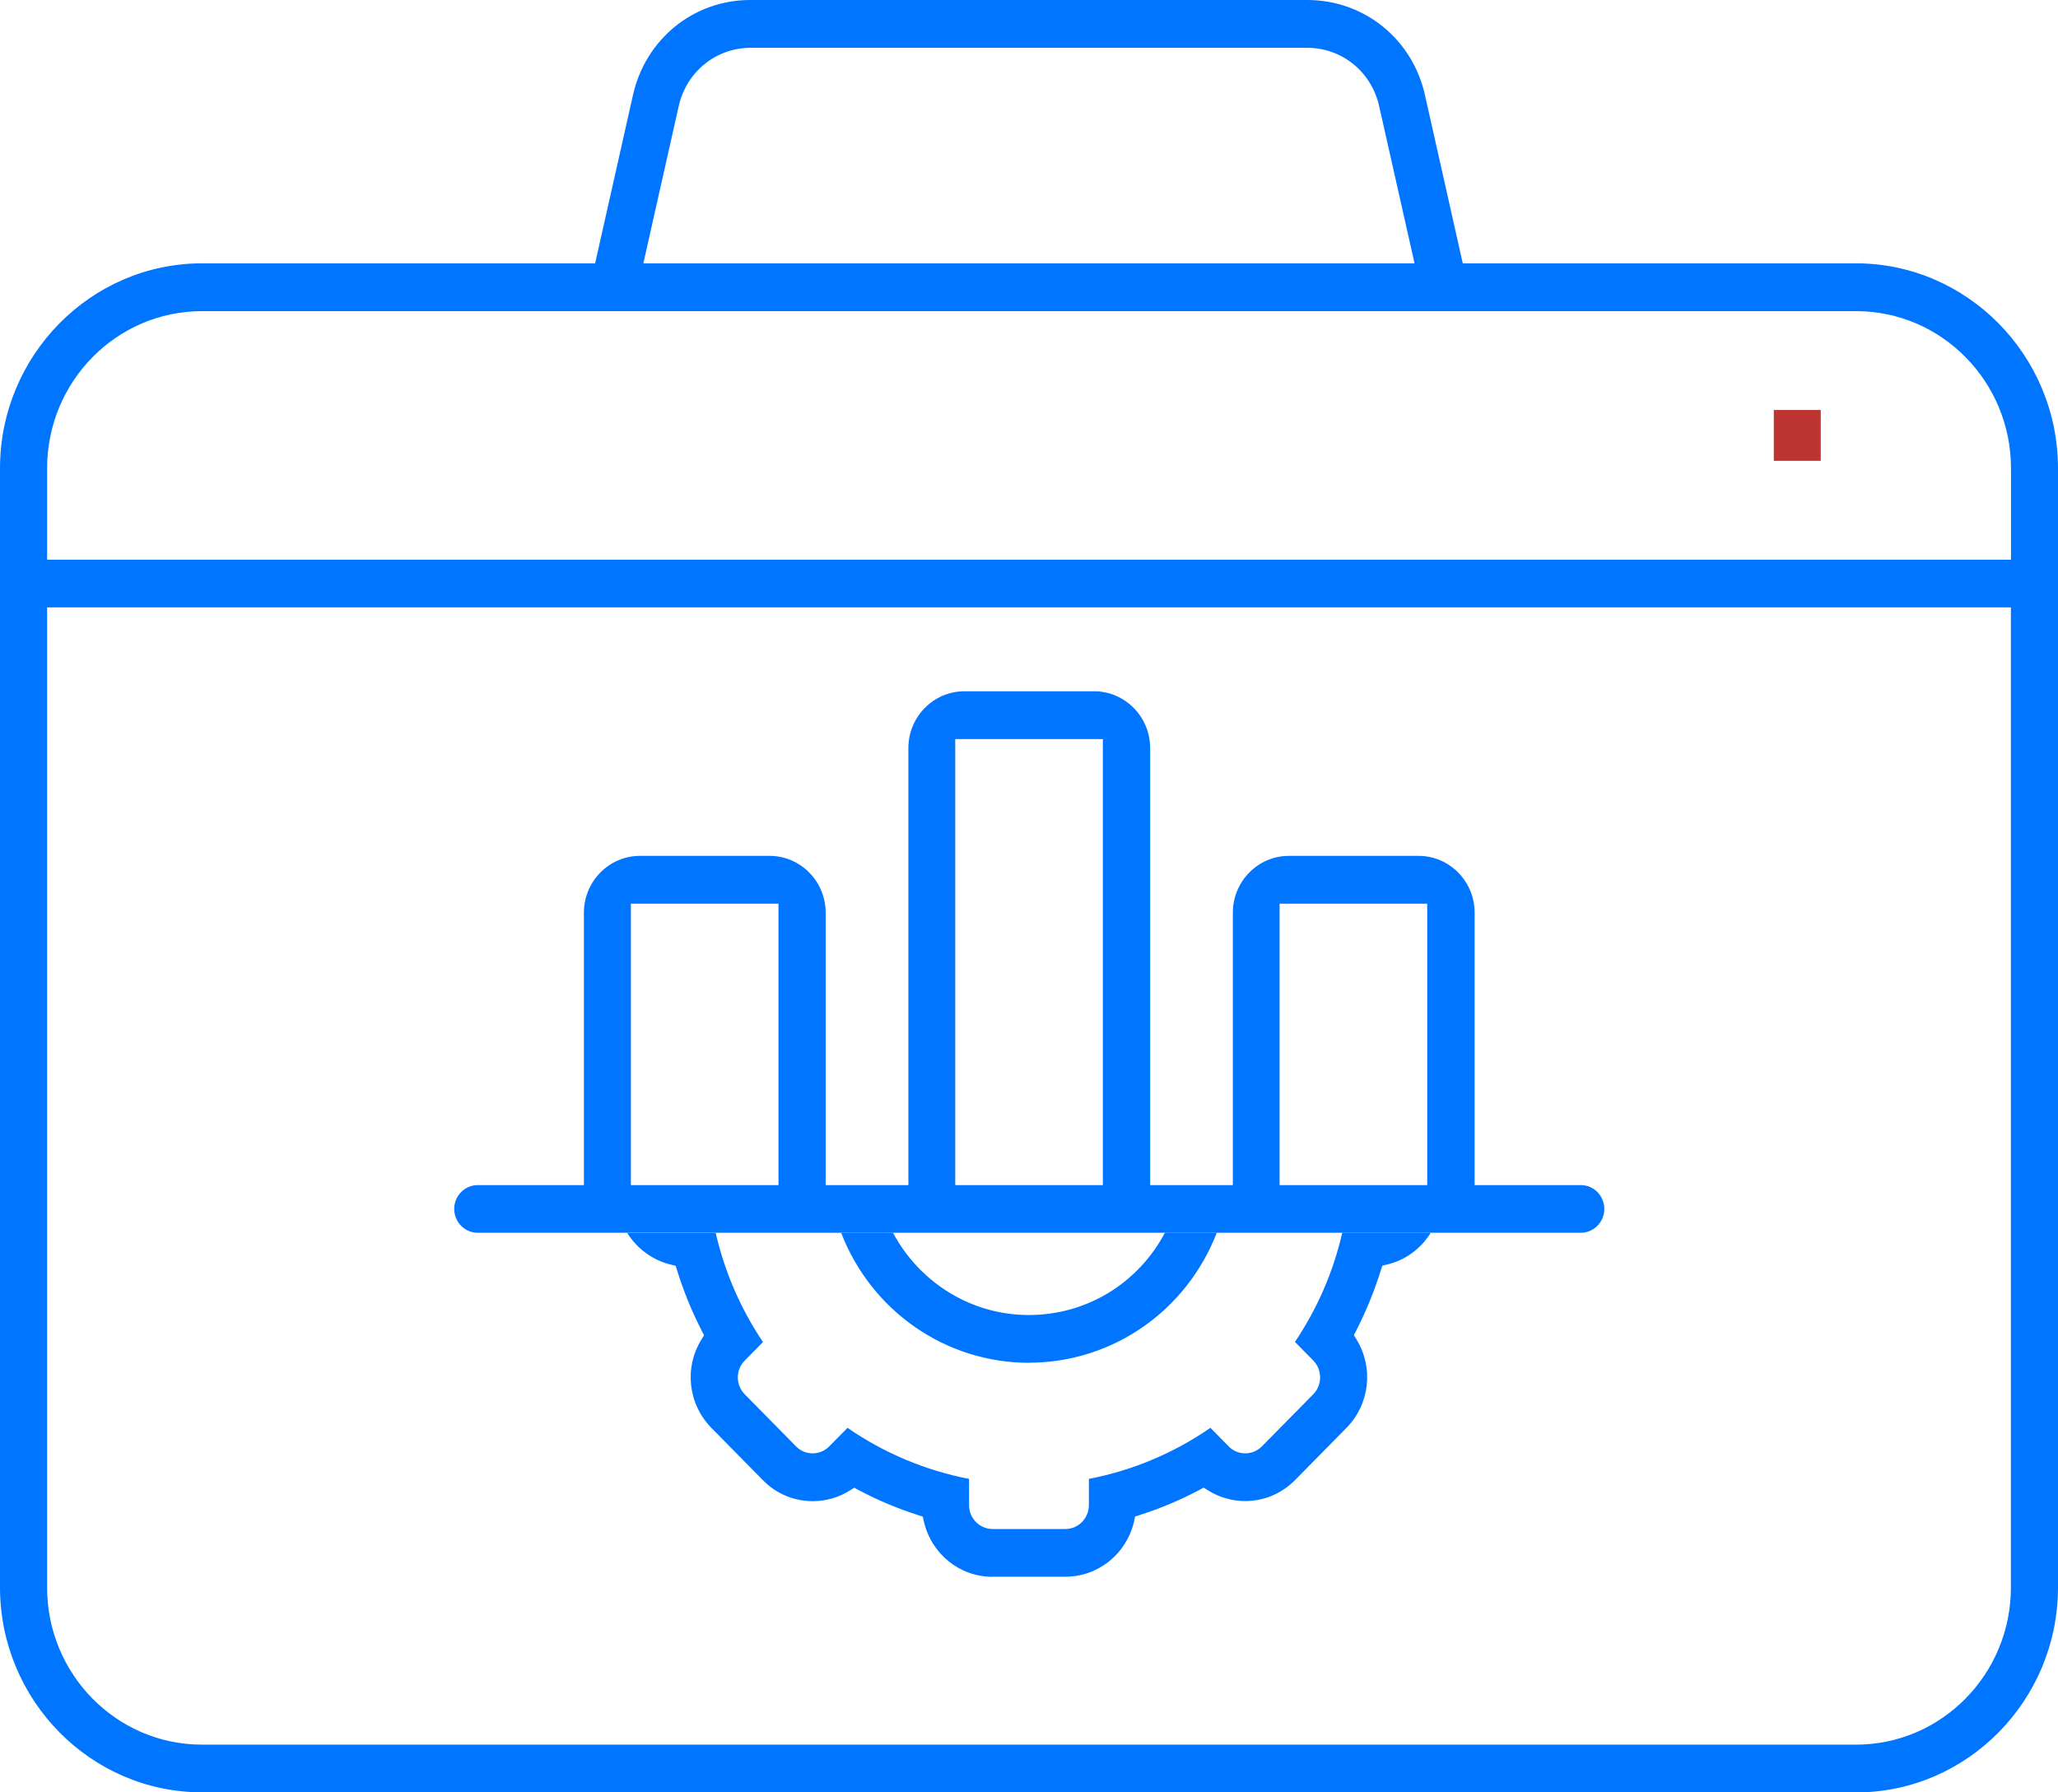
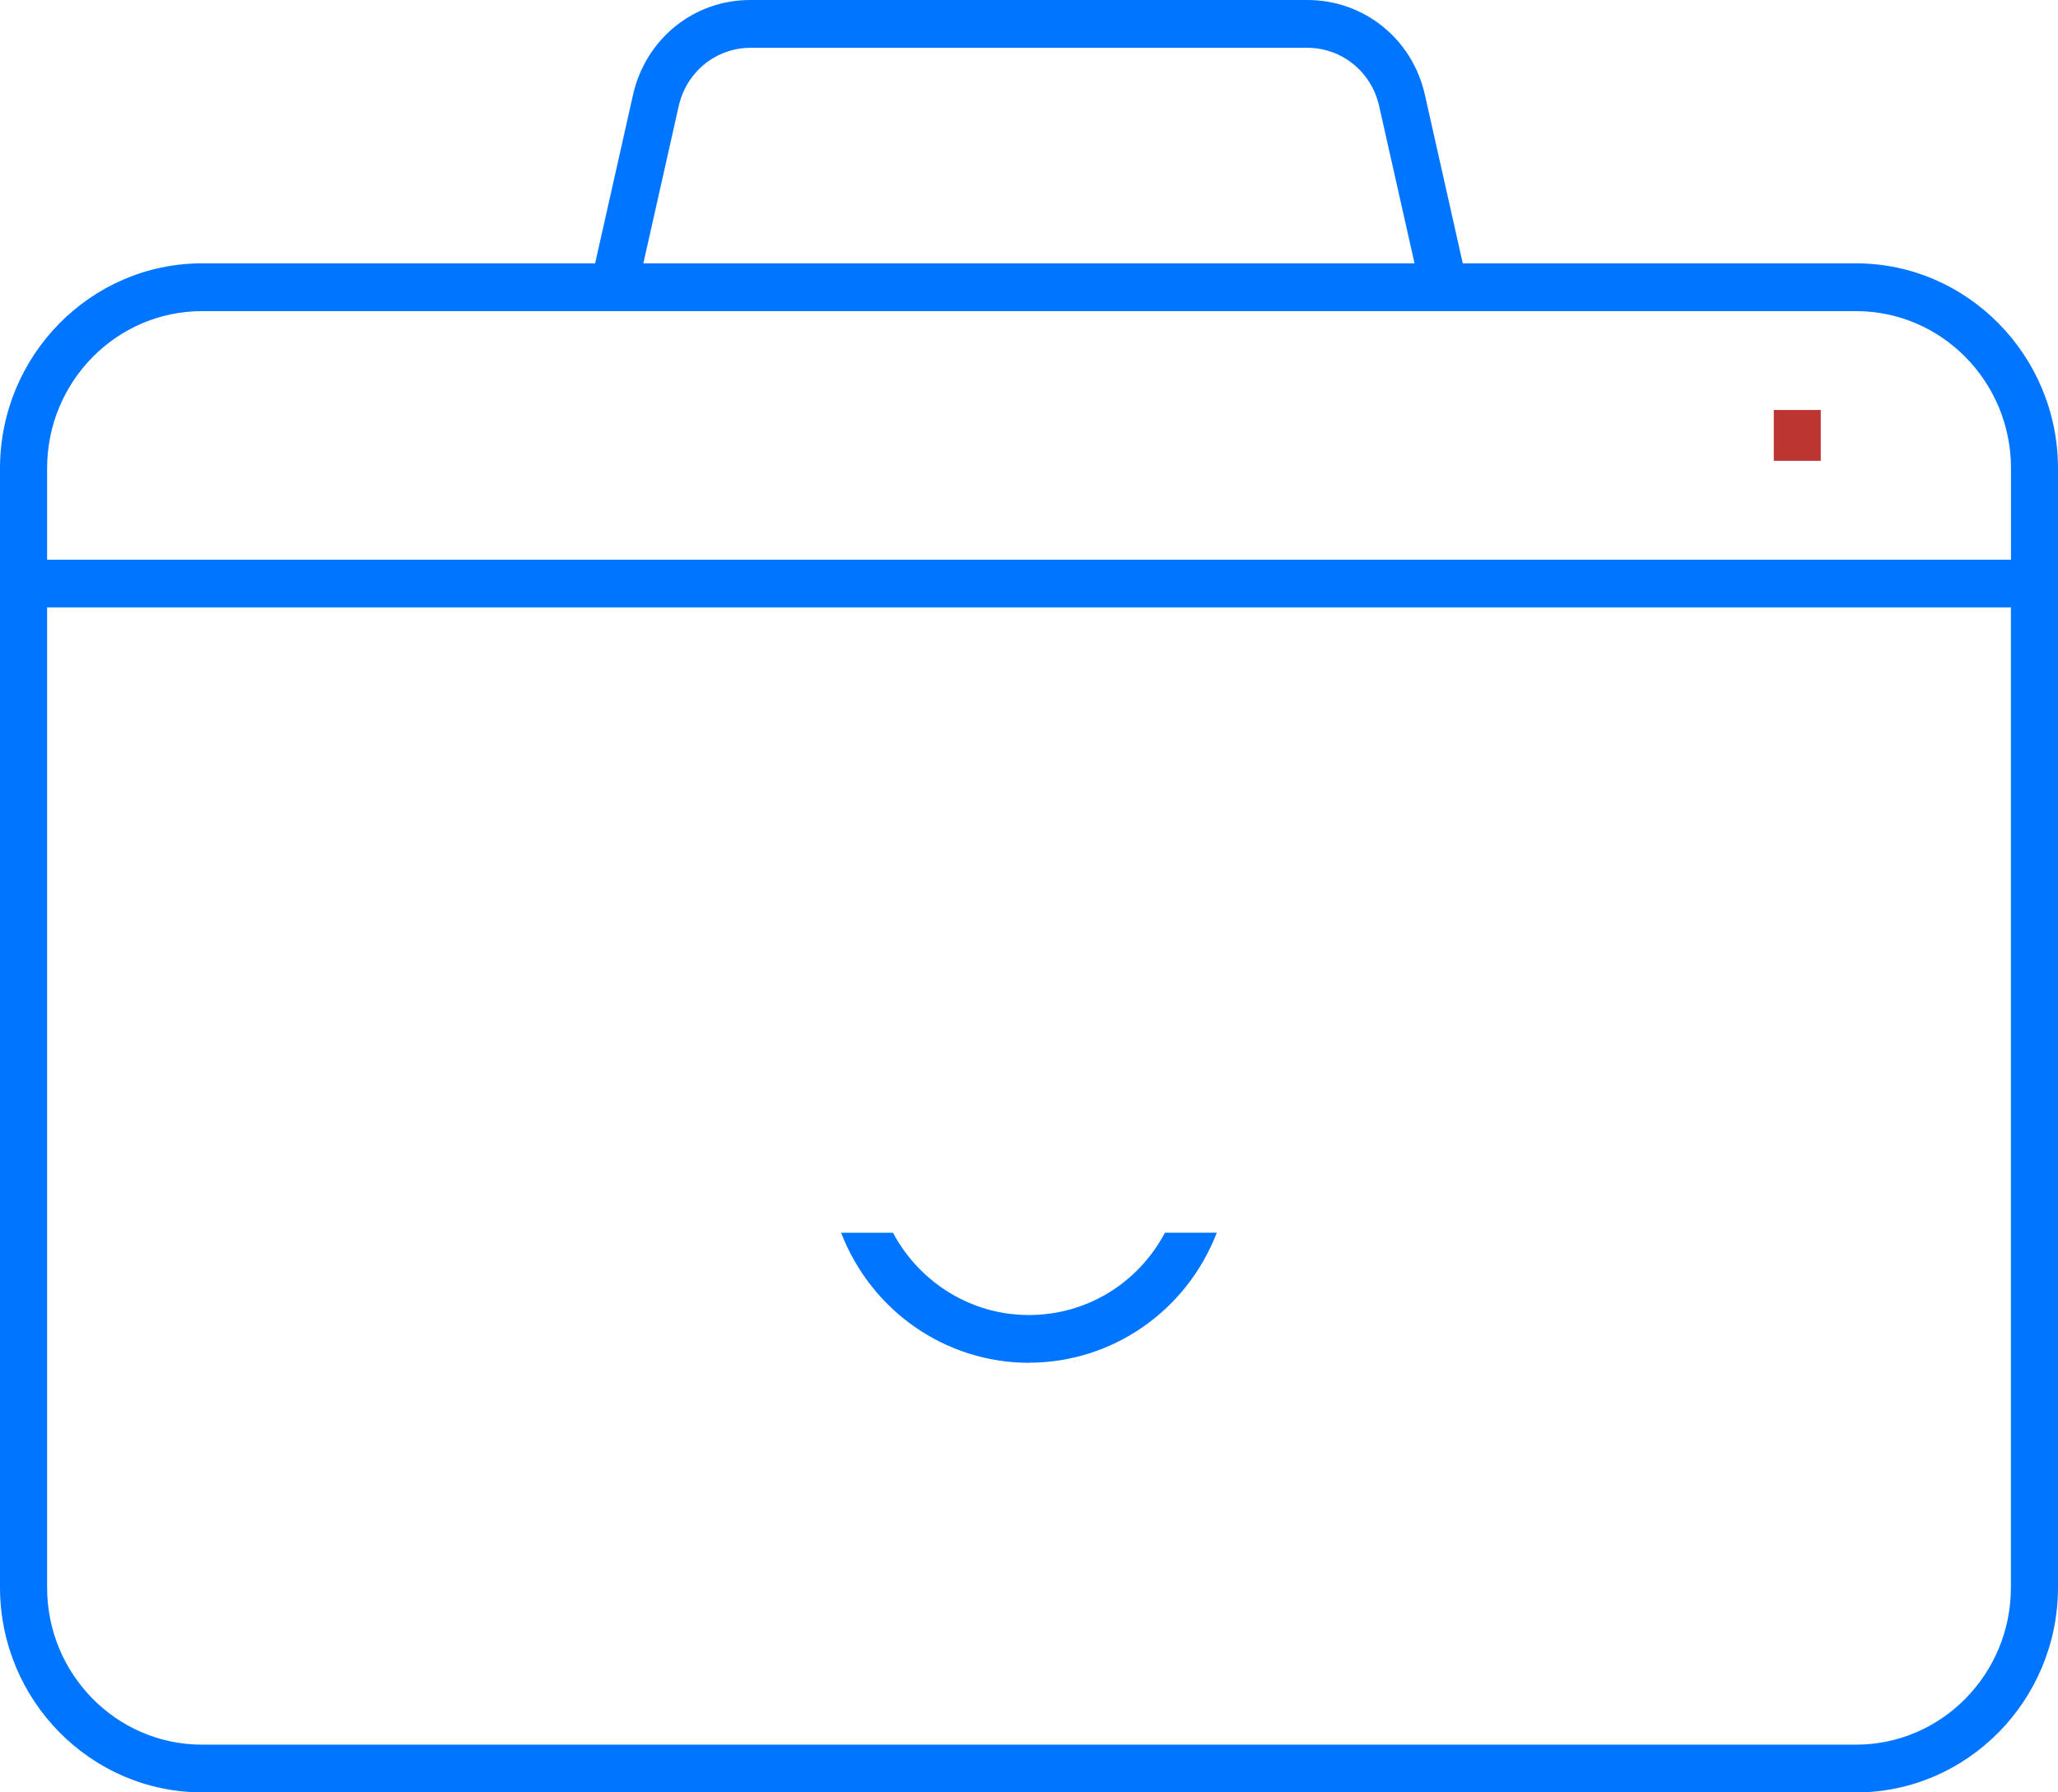
<svg xmlns="http://www.w3.org/2000/svg" width="62" height="54" viewBox="0 0 62 54" fill="none">
  <g id="Layer_1" clip-path="url(#clip0_96_7612)">
    <path id="Vector" d="M54.853 12.352H53.438V13.884H54.853V12.352Z" fill="#BC3531" />
    <g id="Group">
      <path id="Vector_2" d="M6.083 54C2.735 53.997 0.003 51.228 0 47.826V14.108C0.003 10.71 2.731 7.937 6.083 7.934H17.929L19.067 2.874C19.441 1.18 20.894 0 22.6 0H39.381C41.103 0 42.556 1.18 42.93 2.87L44.068 7.934H55.917C59.265 7.937 61.997 10.706 62 14.108V47.829C61.997 51.228 59.269 54 55.917 54.003H6.083V54ZM1.419 47.829C1.419 50.44 3.511 52.563 6.083 52.563H55.917C58.489 52.563 60.581 50.44 60.581 47.829V18.299H1.419V47.829ZM6.083 9.374C3.511 9.374 1.419 11.498 1.419 14.108V16.862H60.584V14.108C60.584 11.498 58.492 9.374 55.92 9.374H6.083ZM22.616 1.44C21.571 1.44 20.682 2.162 20.448 3.193L19.382 7.934H42.615L41.548 3.193C41.315 2.162 40.426 1.44 39.381 1.44H22.616Z" fill="#0075FF" />
-       <path id="Vector_3" d="M14.391 37.141C14.002 37.141 13.684 36.819 13.684 36.423C13.684 36.027 14.002 35.705 14.391 35.705H17.591V27.498C17.591 26.555 18.348 25.786 19.277 25.786H23.188C24.117 25.786 24.874 26.555 24.874 27.498V35.705H27.366V22.539C27.366 21.596 28.123 20.827 29.053 20.827H32.963C33.892 20.827 34.65 21.596 34.65 22.539V35.705H37.141V27.498C37.141 26.555 37.899 25.786 38.828 25.786H42.738C43.667 25.786 44.425 26.555 44.425 27.498V35.705H47.624C48.014 35.705 48.332 36.027 48.332 36.423C48.332 36.819 48.014 37.141 47.624 37.141H14.391ZM38.55 35.705H42.997V27.226H38.55V35.705ZM28.778 35.705H33.225V22.267H28.778V35.705ZM19.006 35.705H23.453V27.226H19.006V35.705Z" fill="#0075FF" />
      <path id="Vector_4" d="M30.999 41.059C28.48 41.056 26.25 39.496 25.34 37.141H26.902C27.357 37.996 28.074 38.698 28.932 39.129C29.58 39.455 30.276 39.619 30.996 39.619C32.727 39.619 34.282 38.673 35.096 37.138H36.658C35.748 39.493 33.519 41.053 30.999 41.056V41.059Z" fill="#0075FF" />
-       <path id="Vector_5" d="M29.901 47.506C28.913 47.506 28.062 46.822 27.834 45.844L27.8 45.693L27.653 45.645C27.039 45.449 26.44 45.196 25.87 44.895L25.736 44.822L25.605 44.904C25.268 45.117 24.881 45.227 24.485 45.227C23.918 45.227 23.381 45.003 22.982 44.594L21.433 43.021C20.731 42.309 20.606 41.214 21.13 40.36L21.211 40.227L21.14 40.091C20.843 39.512 20.594 38.904 20.401 38.281L20.354 38.135L20.207 38.1C19.659 37.967 19.191 37.619 18.895 37.145H21.561C21.832 38.325 22.312 39.429 22.985 40.433L22.434 40.993C22.299 41.129 22.228 41.309 22.228 41.499C22.228 41.689 22.303 41.873 22.434 42.006L23.983 43.578C24.117 43.715 24.295 43.787 24.482 43.787C24.669 43.787 24.847 43.711 24.981 43.578L25.533 43.018C26.631 43.778 27.887 44.306 29.194 44.556V45.347C29.194 45.743 29.512 46.066 29.901 46.066H32.096C32.486 46.066 32.804 45.743 32.804 45.347V44.556C34.111 44.306 35.367 43.778 36.465 43.018L37.017 43.578C37.151 43.715 37.329 43.787 37.516 43.787C37.703 43.787 37.88 43.711 38.015 43.578L39.564 42.006C39.839 41.727 39.839 41.271 39.564 40.99L39.012 40.429C39.686 39.426 40.166 38.322 40.437 37.141H43.103C42.81 37.619 42.343 37.964 41.791 38.097L41.644 38.132L41.597 38.278C41.404 38.898 41.154 39.509 40.858 40.088L40.787 40.224L40.868 40.357C41.388 41.211 41.264 42.306 40.565 43.018L39.016 44.591C38.613 44.999 38.08 45.224 37.513 45.224C37.117 45.224 36.73 45.113 36.393 44.901L36.262 44.819L36.128 44.892C35.558 45.193 34.959 45.446 34.345 45.642L34.198 45.689L34.164 45.841C33.936 46.819 33.085 47.503 32.096 47.503H29.904L29.901 47.506Z" fill="#0075FF" />
    </g>
  </g>
  <defs>
    <clipPath id="clip0_96_7612">
      <rect width="62" height="54" fill="white" />
    </clipPath>
  </defs>
</svg>